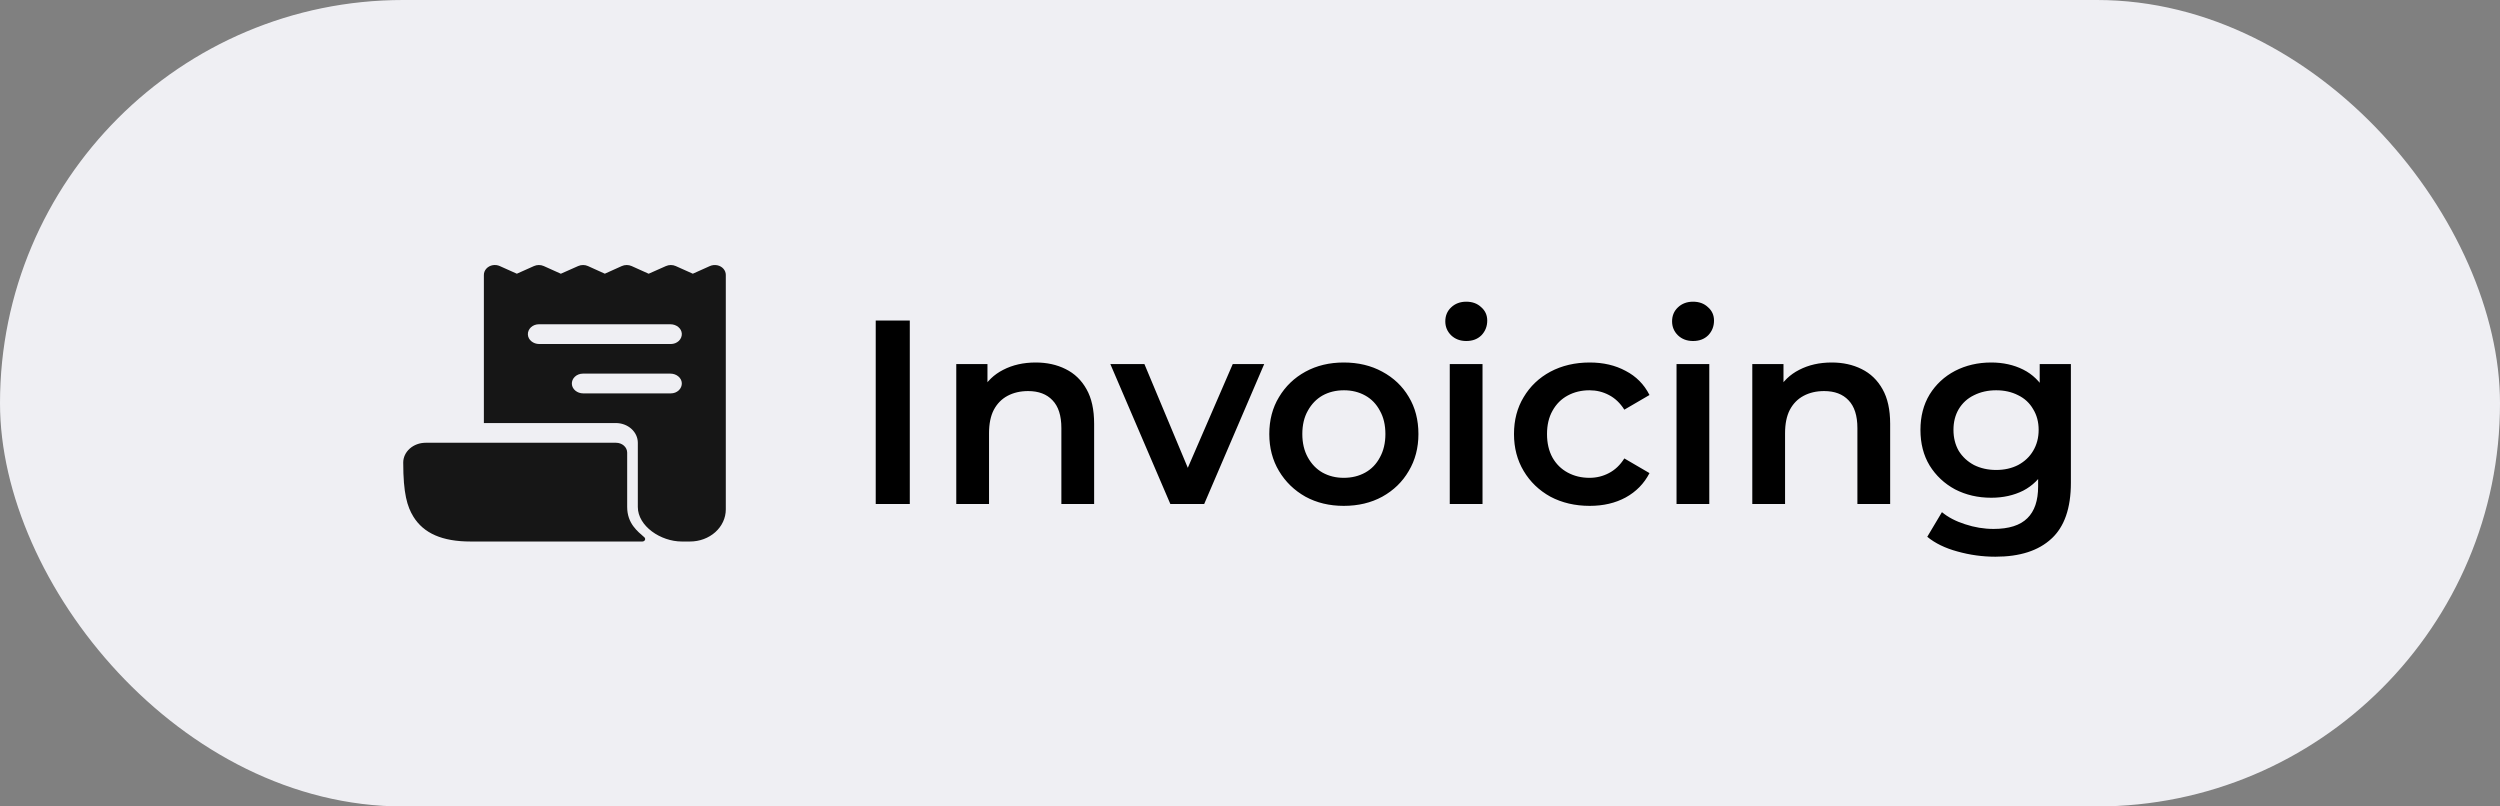
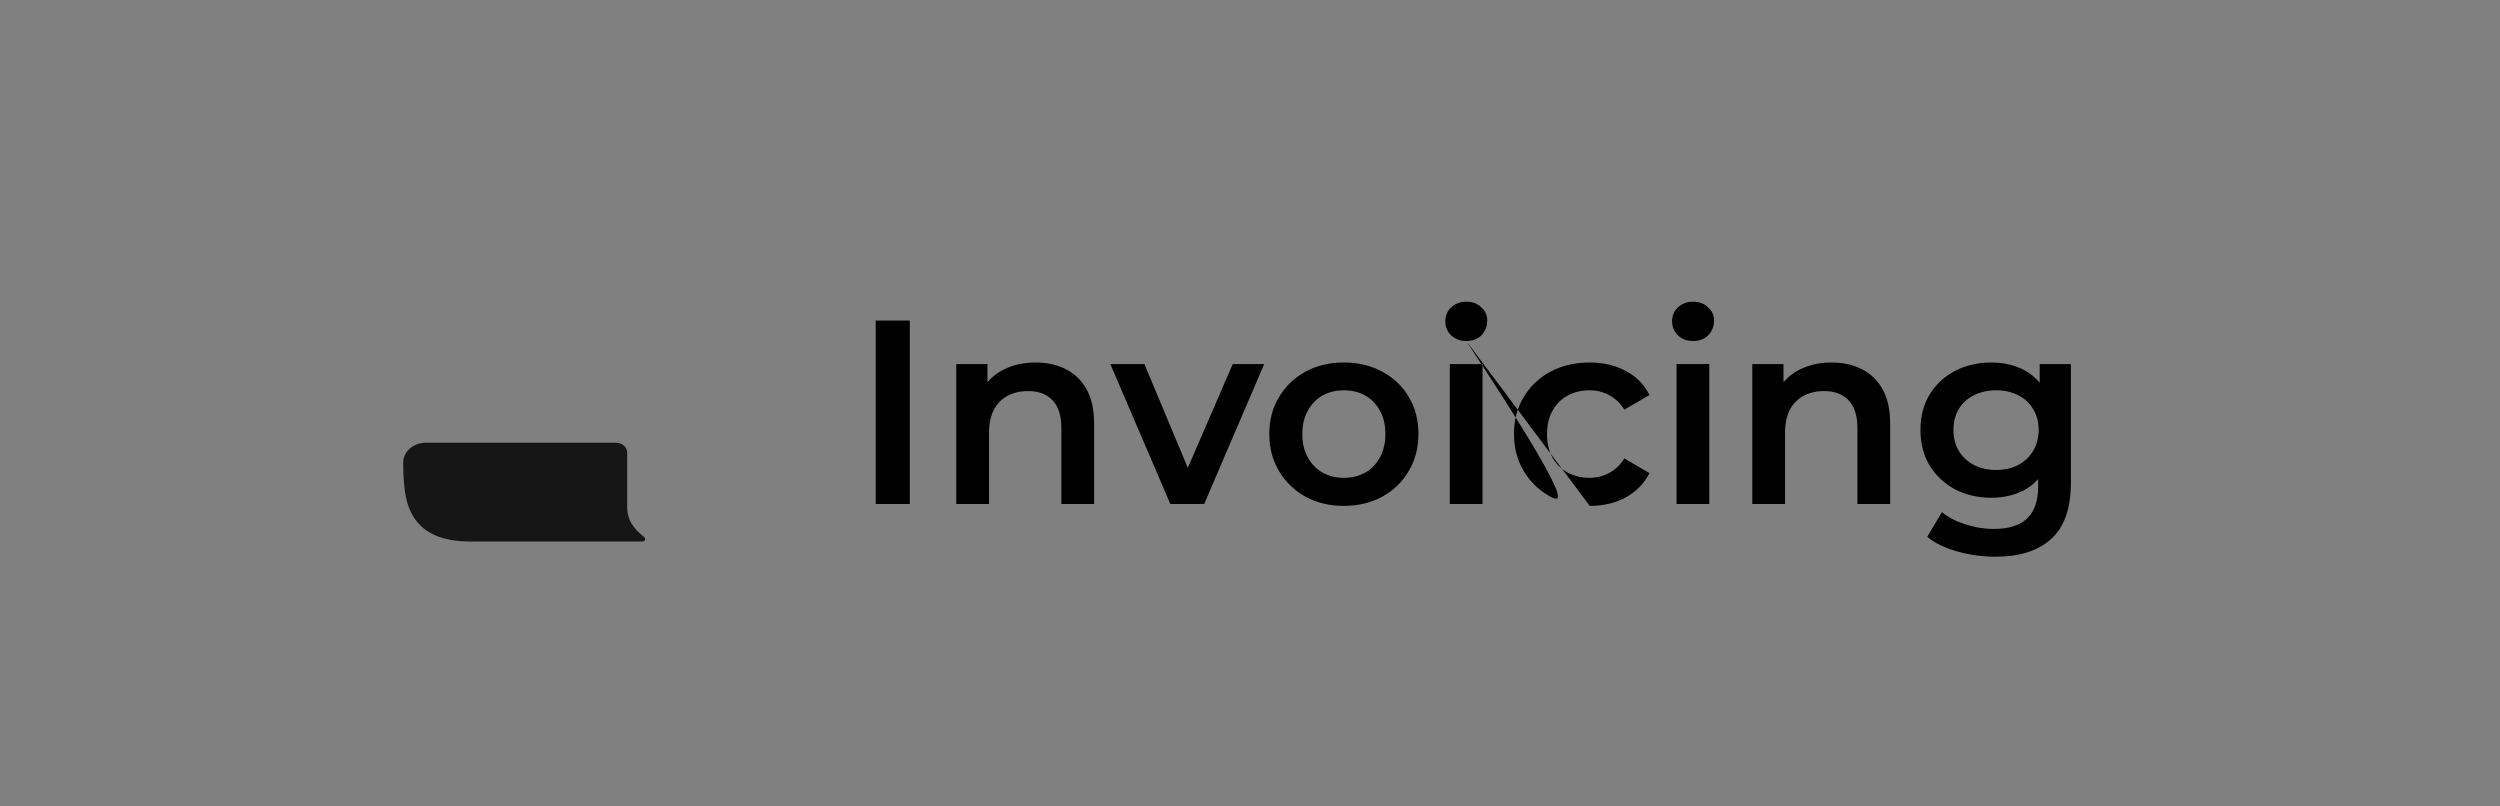
<svg xmlns="http://www.w3.org/2000/svg" width="124" height="40" viewBox="0 0 124 40" fill="none">
  <rect x="0" y="0" width="124" height="40" fill="#808080" stroke="none" />
-   <rect width="124" height="40" rx="20" fill="#EFEFF3" />
-   <path d="M35.585 13.159C35.456 13.131 35.32 13.146 35.202 13.2L34.364 13.576L33.518 13.197C33.443 13.163 33.359 13.145 33.274 13.145C33.19 13.145 33.106 13.163 33.03 13.197L32.174 13.577L31.33 13.197C31.254 13.162 31.17 13.145 31.085 13.145C31 13.145 30.916 13.162 30.84 13.197L30 13.575L29.166 13.198C29.091 13.163 29.007 13.145 28.922 13.145C28.837 13.144 28.753 13.162 28.677 13.196L27.818 13.577L26.973 13.197C26.897 13.162 26.813 13.145 26.729 13.145C26.644 13.145 26.56 13.162 26.484 13.197L25.636 13.576L24.79 13.197C24.68 13.147 24.556 13.133 24.436 13.154C24.317 13.176 24.209 13.233 24.13 13.317C24.044 13.408 23.998 13.524 24 13.643V20.981L24.002 20.983H30.546C30.835 20.983 31.112 21.086 31.317 21.27C31.521 21.453 31.636 21.703 31.636 21.962V25.145C31.636 26.091 32.764 26.859 33.818 26.859H34.227C34.697 26.859 35.148 26.691 35.481 26.393C35.813 26.094 36 25.689 36 25.267V13.634C36 13.525 35.959 13.418 35.884 13.332C35.809 13.246 35.703 13.185 35.585 13.159ZM33.273 19.512H28.926C28.632 19.512 28.377 19.309 28.364 19.044C28.361 18.978 28.373 18.912 28.398 18.85C28.424 18.788 28.464 18.732 28.515 18.684C28.566 18.636 28.627 18.598 28.695 18.572C28.762 18.546 28.835 18.532 28.909 18.532H33.256C33.55 18.532 33.805 18.736 33.818 19C33.821 19.066 33.809 19.132 33.783 19.194C33.757 19.256 33.718 19.313 33.667 19.361C33.616 19.408 33.555 19.447 33.487 19.473C33.419 19.498 33.346 19.512 33.273 19.512ZM33.273 17.063H26.744C26.45 17.063 26.195 16.86 26.183 16.595C26.179 16.529 26.191 16.463 26.217 16.401C26.243 16.339 26.282 16.283 26.333 16.235C26.384 16.187 26.445 16.149 26.513 16.123C26.581 16.097 26.654 16.084 26.727 16.084H33.256C33.55 16.084 33.805 16.287 33.818 16.551C33.821 16.617 33.809 16.683 33.783 16.745C33.757 16.807 33.718 16.864 33.667 16.912C33.616 16.959 33.555 16.998 33.487 17.024C33.419 17.05 33.346 17.063 33.273 17.063Z" fill="#161616" />
  <path d="M31.108 25.145V22.451C31.108 22.321 31.05 22.196 30.946 22.104C30.842 22.012 30.7 21.961 30.553 21.961H21.111C20.816 21.962 20.534 22.065 20.326 22.249C20.118 22.433 20 22.682 20 22.942C20 24.489 20.201 25.133 20.502 25.623C21.013 26.454 21.939 26.859 23.332 26.859H31.861C31.888 26.859 31.915 26.852 31.938 26.838C31.961 26.825 31.979 26.806 31.989 26.784C32 26.761 32.003 26.737 31.997 26.713C31.992 26.689 31.979 26.668 31.96 26.65C31.632 26.36 31.108 25.971 31.108 25.145Z" fill="#161616" />
-   <path d="M43.436 25V15.9H45.126V25H43.436ZM51.37 17.98C51.925 17.98 52.419 18.088 52.852 18.305C53.294 18.522 53.641 18.855 53.892 19.306C54.144 19.748 54.269 20.32 54.269 21.022V25H52.644V21.23C52.644 20.615 52.497 20.155 52.202 19.852C51.916 19.549 51.513 19.397 50.993 19.397C50.612 19.397 50.274 19.475 49.979 19.631C49.685 19.787 49.455 20.021 49.29 20.333C49.134 20.636 49.056 21.022 49.056 21.49V25H47.431V18.058H48.978V19.93L48.705 19.358C48.948 18.916 49.299 18.578 49.758 18.344C50.226 18.101 50.764 17.98 51.37 17.98ZM58.05 25L55.073 18.058H56.763L59.324 24.181H58.492L61.144 18.058H62.704L59.727 25H58.05ZM66.649 25.091C65.938 25.091 65.306 24.939 64.751 24.636C64.196 24.324 63.759 23.899 63.438 23.362C63.117 22.825 62.957 22.214 62.957 21.529C62.957 20.836 63.117 20.225 63.438 19.696C63.759 19.159 64.196 18.738 64.751 18.435C65.306 18.132 65.938 17.98 66.649 17.98C67.368 17.98 68.005 18.132 68.56 18.435C69.123 18.738 69.561 19.154 69.873 19.683C70.194 20.212 70.354 20.827 70.354 21.529C70.354 22.214 70.194 22.825 69.873 23.362C69.561 23.899 69.123 24.324 68.56 24.636C68.005 24.939 67.368 25.091 66.649 25.091ZM66.649 23.7C67.048 23.7 67.403 23.613 67.715 23.44C68.027 23.267 68.27 23.015 68.443 22.686C68.625 22.357 68.716 21.971 68.716 21.529C68.716 21.078 68.625 20.693 68.443 20.372C68.27 20.043 68.027 19.791 67.715 19.618C67.403 19.445 67.052 19.358 66.662 19.358C66.263 19.358 65.908 19.445 65.596 19.618C65.293 19.791 65.05 20.043 64.868 20.372C64.686 20.693 64.595 21.078 64.595 21.529C64.595 21.971 64.686 22.357 64.868 22.686C65.05 23.015 65.293 23.267 65.596 23.44C65.908 23.613 66.259 23.7 66.649 23.7ZM71.908 25V18.058H73.533V25H71.908ZM72.727 16.914C72.424 16.914 72.172 16.819 71.973 16.628C71.782 16.437 71.687 16.208 71.687 15.939C71.687 15.662 71.782 15.432 71.973 15.25C72.172 15.059 72.424 14.964 72.727 14.964C73.03 14.964 73.277 15.055 73.468 15.237C73.667 15.41 73.767 15.631 73.767 15.9C73.767 16.186 73.671 16.429 73.481 16.628C73.29 16.819 73.039 16.914 72.727 16.914ZM78.851 25.091C78.123 25.091 77.473 24.939 76.901 24.636C76.337 24.324 75.895 23.899 75.575 23.362C75.254 22.825 75.094 22.214 75.094 21.529C75.094 20.836 75.254 20.225 75.575 19.696C75.895 19.159 76.337 18.738 76.901 18.435C77.473 18.132 78.123 17.98 78.851 17.98C79.527 17.98 80.12 18.119 80.632 18.396C81.152 18.665 81.546 19.063 81.815 19.592L80.567 20.32C80.359 19.991 80.103 19.748 79.8 19.592C79.505 19.436 79.184 19.358 78.838 19.358C78.439 19.358 78.079 19.445 77.759 19.618C77.438 19.791 77.187 20.043 77.005 20.372C76.823 20.693 76.732 21.078 76.732 21.529C76.732 21.98 76.823 22.37 77.005 22.699C77.187 23.02 77.438 23.267 77.759 23.44C78.079 23.613 78.439 23.7 78.838 23.7C79.184 23.7 79.505 23.622 79.8 23.466C80.103 23.31 80.359 23.067 80.567 22.738L81.815 23.466C81.546 23.986 81.152 24.389 80.632 24.675C80.12 24.952 79.527 25.091 78.851 25.091ZM83.156 25V18.058H84.781V25H83.156ZM83.975 16.914C83.671 16.914 83.42 16.819 83.221 16.628C83.03 16.437 82.935 16.208 82.935 15.939C82.935 15.662 83.03 15.432 83.221 15.25C83.42 15.059 83.671 14.964 83.975 14.964C84.278 14.964 84.525 15.055 84.716 15.237C84.915 15.41 85.015 15.631 85.015 15.9C85.015 16.186 84.919 16.429 84.729 16.628C84.538 16.819 84.287 16.914 83.975 16.914ZM90.853 17.98C91.407 17.98 91.901 18.088 92.335 18.305C92.777 18.522 93.123 18.855 93.375 19.306C93.626 19.748 93.752 20.32 93.752 21.022V25H92.127V21.23C92.127 20.615 91.979 20.155 91.685 19.852C91.399 19.549 90.996 19.397 90.476 19.397C90.094 19.397 89.756 19.475 89.462 19.631C89.167 19.787 88.937 20.021 88.773 20.333C88.617 20.636 88.539 21.022 88.539 21.49V25H86.914V18.058H88.461V19.93L88.188 19.358C88.43 18.916 88.781 18.578 89.241 18.344C89.709 18.101 90.246 17.98 90.853 17.98ZM98.972 27.613C98.33 27.613 97.702 27.526 97.087 27.353C96.48 27.188 95.982 26.946 95.592 26.625L96.32 25.403C96.623 25.654 97.004 25.854 97.464 26.001C97.932 26.157 98.404 26.235 98.881 26.235C99.643 26.235 100.202 26.057 100.558 25.702C100.913 25.355 101.091 24.831 101.091 24.129V22.894L101.221 21.321L101.169 19.748V18.058H102.716V23.947C102.716 25.204 102.395 26.127 101.754 26.716C101.112 27.314 100.185 27.613 98.972 27.613ZM98.764 24.688C98.105 24.688 97.507 24.549 96.97 24.272C96.441 23.986 96.021 23.592 95.709 23.089C95.405 22.586 95.254 21.997 95.254 21.321C95.254 20.654 95.405 20.069 95.709 19.566C96.021 19.063 96.441 18.673 96.97 18.396C97.507 18.119 98.105 17.98 98.764 17.98C99.353 17.98 99.882 18.097 100.35 18.331C100.818 18.565 101.19 18.929 101.468 19.423C101.754 19.917 101.897 20.55 101.897 21.321C101.897 22.092 101.754 22.729 101.468 23.232C101.19 23.726 100.818 24.094 100.35 24.337C99.882 24.571 99.353 24.688 98.764 24.688ZM99.011 23.31C99.418 23.31 99.782 23.228 100.103 23.063C100.423 22.89 100.67 22.656 100.844 22.361C101.026 22.058 101.117 21.711 101.117 21.321C101.117 20.931 101.026 20.589 100.844 20.294C100.67 19.991 100.423 19.761 100.103 19.605C99.782 19.44 99.418 19.358 99.011 19.358C98.603 19.358 98.235 19.44 97.906 19.605C97.585 19.761 97.334 19.991 97.152 20.294C96.978 20.589 96.892 20.931 96.892 21.321C96.892 21.711 96.978 22.058 97.152 22.361C97.334 22.656 97.585 22.89 97.906 23.063C98.235 23.228 98.603 23.31 99.011 23.31Z" fill="black" />
+   <path d="M43.436 25V15.9H45.126V25H43.436ZM51.37 17.98C51.925 17.98 52.419 18.088 52.852 18.305C53.294 18.522 53.641 18.855 53.892 19.306C54.144 19.748 54.269 20.32 54.269 21.022V25H52.644V21.23C52.644 20.615 52.497 20.155 52.202 19.852C51.916 19.549 51.513 19.397 50.993 19.397C50.612 19.397 50.274 19.475 49.979 19.631C49.685 19.787 49.455 20.021 49.29 20.333C49.134 20.636 49.056 21.022 49.056 21.49V25H47.431V18.058H48.978V19.93L48.705 19.358C48.948 18.916 49.299 18.578 49.758 18.344C50.226 18.101 50.764 17.98 51.37 17.98ZM58.05 25L55.073 18.058H56.763L59.324 24.181H58.492L61.144 18.058H62.704L59.727 25H58.05ZM66.649 25.091C65.938 25.091 65.306 24.939 64.751 24.636C64.196 24.324 63.759 23.899 63.438 23.362C63.117 22.825 62.957 22.214 62.957 21.529C62.957 20.836 63.117 20.225 63.438 19.696C63.759 19.159 64.196 18.738 64.751 18.435C65.306 18.132 65.938 17.98 66.649 17.98C67.368 17.98 68.005 18.132 68.56 18.435C69.123 18.738 69.561 19.154 69.873 19.683C70.194 20.212 70.354 20.827 70.354 21.529C70.354 22.214 70.194 22.825 69.873 23.362C69.561 23.899 69.123 24.324 68.56 24.636C68.005 24.939 67.368 25.091 66.649 25.091ZM66.649 23.7C67.048 23.7 67.403 23.613 67.715 23.44C68.027 23.267 68.27 23.015 68.443 22.686C68.625 22.357 68.716 21.971 68.716 21.529C68.716 21.078 68.625 20.693 68.443 20.372C68.27 20.043 68.027 19.791 67.715 19.618C67.403 19.445 67.052 19.358 66.662 19.358C66.263 19.358 65.908 19.445 65.596 19.618C65.293 19.791 65.05 20.043 64.868 20.372C64.686 20.693 64.595 21.078 64.595 21.529C64.595 21.971 64.686 22.357 64.868 22.686C65.05 23.015 65.293 23.267 65.596 23.44C65.908 23.613 66.259 23.7 66.649 23.7ZM71.908 25V18.058H73.533V25H71.908ZM72.727 16.914C72.424 16.914 72.172 16.819 71.973 16.628C71.782 16.437 71.687 16.208 71.687 15.939C71.687 15.662 71.782 15.432 71.973 15.25C72.172 15.059 72.424 14.964 72.727 14.964C73.03 14.964 73.277 15.055 73.468 15.237C73.667 15.41 73.767 15.631 73.767 15.9C73.767 16.186 73.671 16.429 73.481 16.628C73.29 16.819 73.039 16.914 72.727 16.914ZC78.123 25.091 77.473 24.939 76.901 24.636C76.337 24.324 75.895 23.899 75.575 23.362C75.254 22.825 75.094 22.214 75.094 21.529C75.094 20.836 75.254 20.225 75.575 19.696C75.895 19.159 76.337 18.738 76.901 18.435C77.473 18.132 78.123 17.98 78.851 17.98C79.527 17.98 80.12 18.119 80.632 18.396C81.152 18.665 81.546 19.063 81.815 19.592L80.567 20.32C80.359 19.991 80.103 19.748 79.8 19.592C79.505 19.436 79.184 19.358 78.838 19.358C78.439 19.358 78.079 19.445 77.759 19.618C77.438 19.791 77.187 20.043 77.005 20.372C76.823 20.693 76.732 21.078 76.732 21.529C76.732 21.98 76.823 22.37 77.005 22.699C77.187 23.02 77.438 23.267 77.759 23.44C78.079 23.613 78.439 23.7 78.838 23.7C79.184 23.7 79.505 23.622 79.8 23.466C80.103 23.31 80.359 23.067 80.567 22.738L81.815 23.466C81.546 23.986 81.152 24.389 80.632 24.675C80.12 24.952 79.527 25.091 78.851 25.091ZM83.156 25V18.058H84.781V25H83.156ZM83.975 16.914C83.671 16.914 83.42 16.819 83.221 16.628C83.03 16.437 82.935 16.208 82.935 15.939C82.935 15.662 83.03 15.432 83.221 15.25C83.42 15.059 83.671 14.964 83.975 14.964C84.278 14.964 84.525 15.055 84.716 15.237C84.915 15.41 85.015 15.631 85.015 15.9C85.015 16.186 84.919 16.429 84.729 16.628C84.538 16.819 84.287 16.914 83.975 16.914ZM90.853 17.98C91.407 17.98 91.901 18.088 92.335 18.305C92.777 18.522 93.123 18.855 93.375 19.306C93.626 19.748 93.752 20.32 93.752 21.022V25H92.127V21.23C92.127 20.615 91.979 20.155 91.685 19.852C91.399 19.549 90.996 19.397 90.476 19.397C90.094 19.397 89.756 19.475 89.462 19.631C89.167 19.787 88.937 20.021 88.773 20.333C88.617 20.636 88.539 21.022 88.539 21.49V25H86.914V18.058H88.461V19.93L88.188 19.358C88.43 18.916 88.781 18.578 89.241 18.344C89.709 18.101 90.246 17.98 90.853 17.98ZM98.972 27.613C98.33 27.613 97.702 27.526 97.087 27.353C96.48 27.188 95.982 26.946 95.592 26.625L96.32 25.403C96.623 25.654 97.004 25.854 97.464 26.001C97.932 26.157 98.404 26.235 98.881 26.235C99.643 26.235 100.202 26.057 100.558 25.702C100.913 25.355 101.091 24.831 101.091 24.129V22.894L101.221 21.321L101.169 19.748V18.058H102.716V23.947C102.716 25.204 102.395 26.127 101.754 26.716C101.112 27.314 100.185 27.613 98.972 27.613ZM98.764 24.688C98.105 24.688 97.507 24.549 96.97 24.272C96.441 23.986 96.021 23.592 95.709 23.089C95.405 22.586 95.254 21.997 95.254 21.321C95.254 20.654 95.405 20.069 95.709 19.566C96.021 19.063 96.441 18.673 96.97 18.396C97.507 18.119 98.105 17.98 98.764 17.98C99.353 17.98 99.882 18.097 100.35 18.331C100.818 18.565 101.19 18.929 101.468 19.423C101.754 19.917 101.897 20.55 101.897 21.321C101.897 22.092 101.754 22.729 101.468 23.232C101.19 23.726 100.818 24.094 100.35 24.337C99.882 24.571 99.353 24.688 98.764 24.688ZM99.011 23.31C99.418 23.31 99.782 23.228 100.103 23.063C100.423 22.89 100.67 22.656 100.844 22.361C101.026 22.058 101.117 21.711 101.117 21.321C101.117 20.931 101.026 20.589 100.844 20.294C100.67 19.991 100.423 19.761 100.103 19.605C99.782 19.44 99.418 19.358 99.011 19.358C98.603 19.358 98.235 19.44 97.906 19.605C97.585 19.761 97.334 19.991 97.152 20.294C96.978 20.589 96.892 20.931 96.892 21.321C96.892 21.711 96.978 22.058 97.152 22.361C97.334 22.656 97.585 22.89 97.906 23.063C98.235 23.228 98.603 23.31 99.011 23.31Z" fill="black" />
</svg>